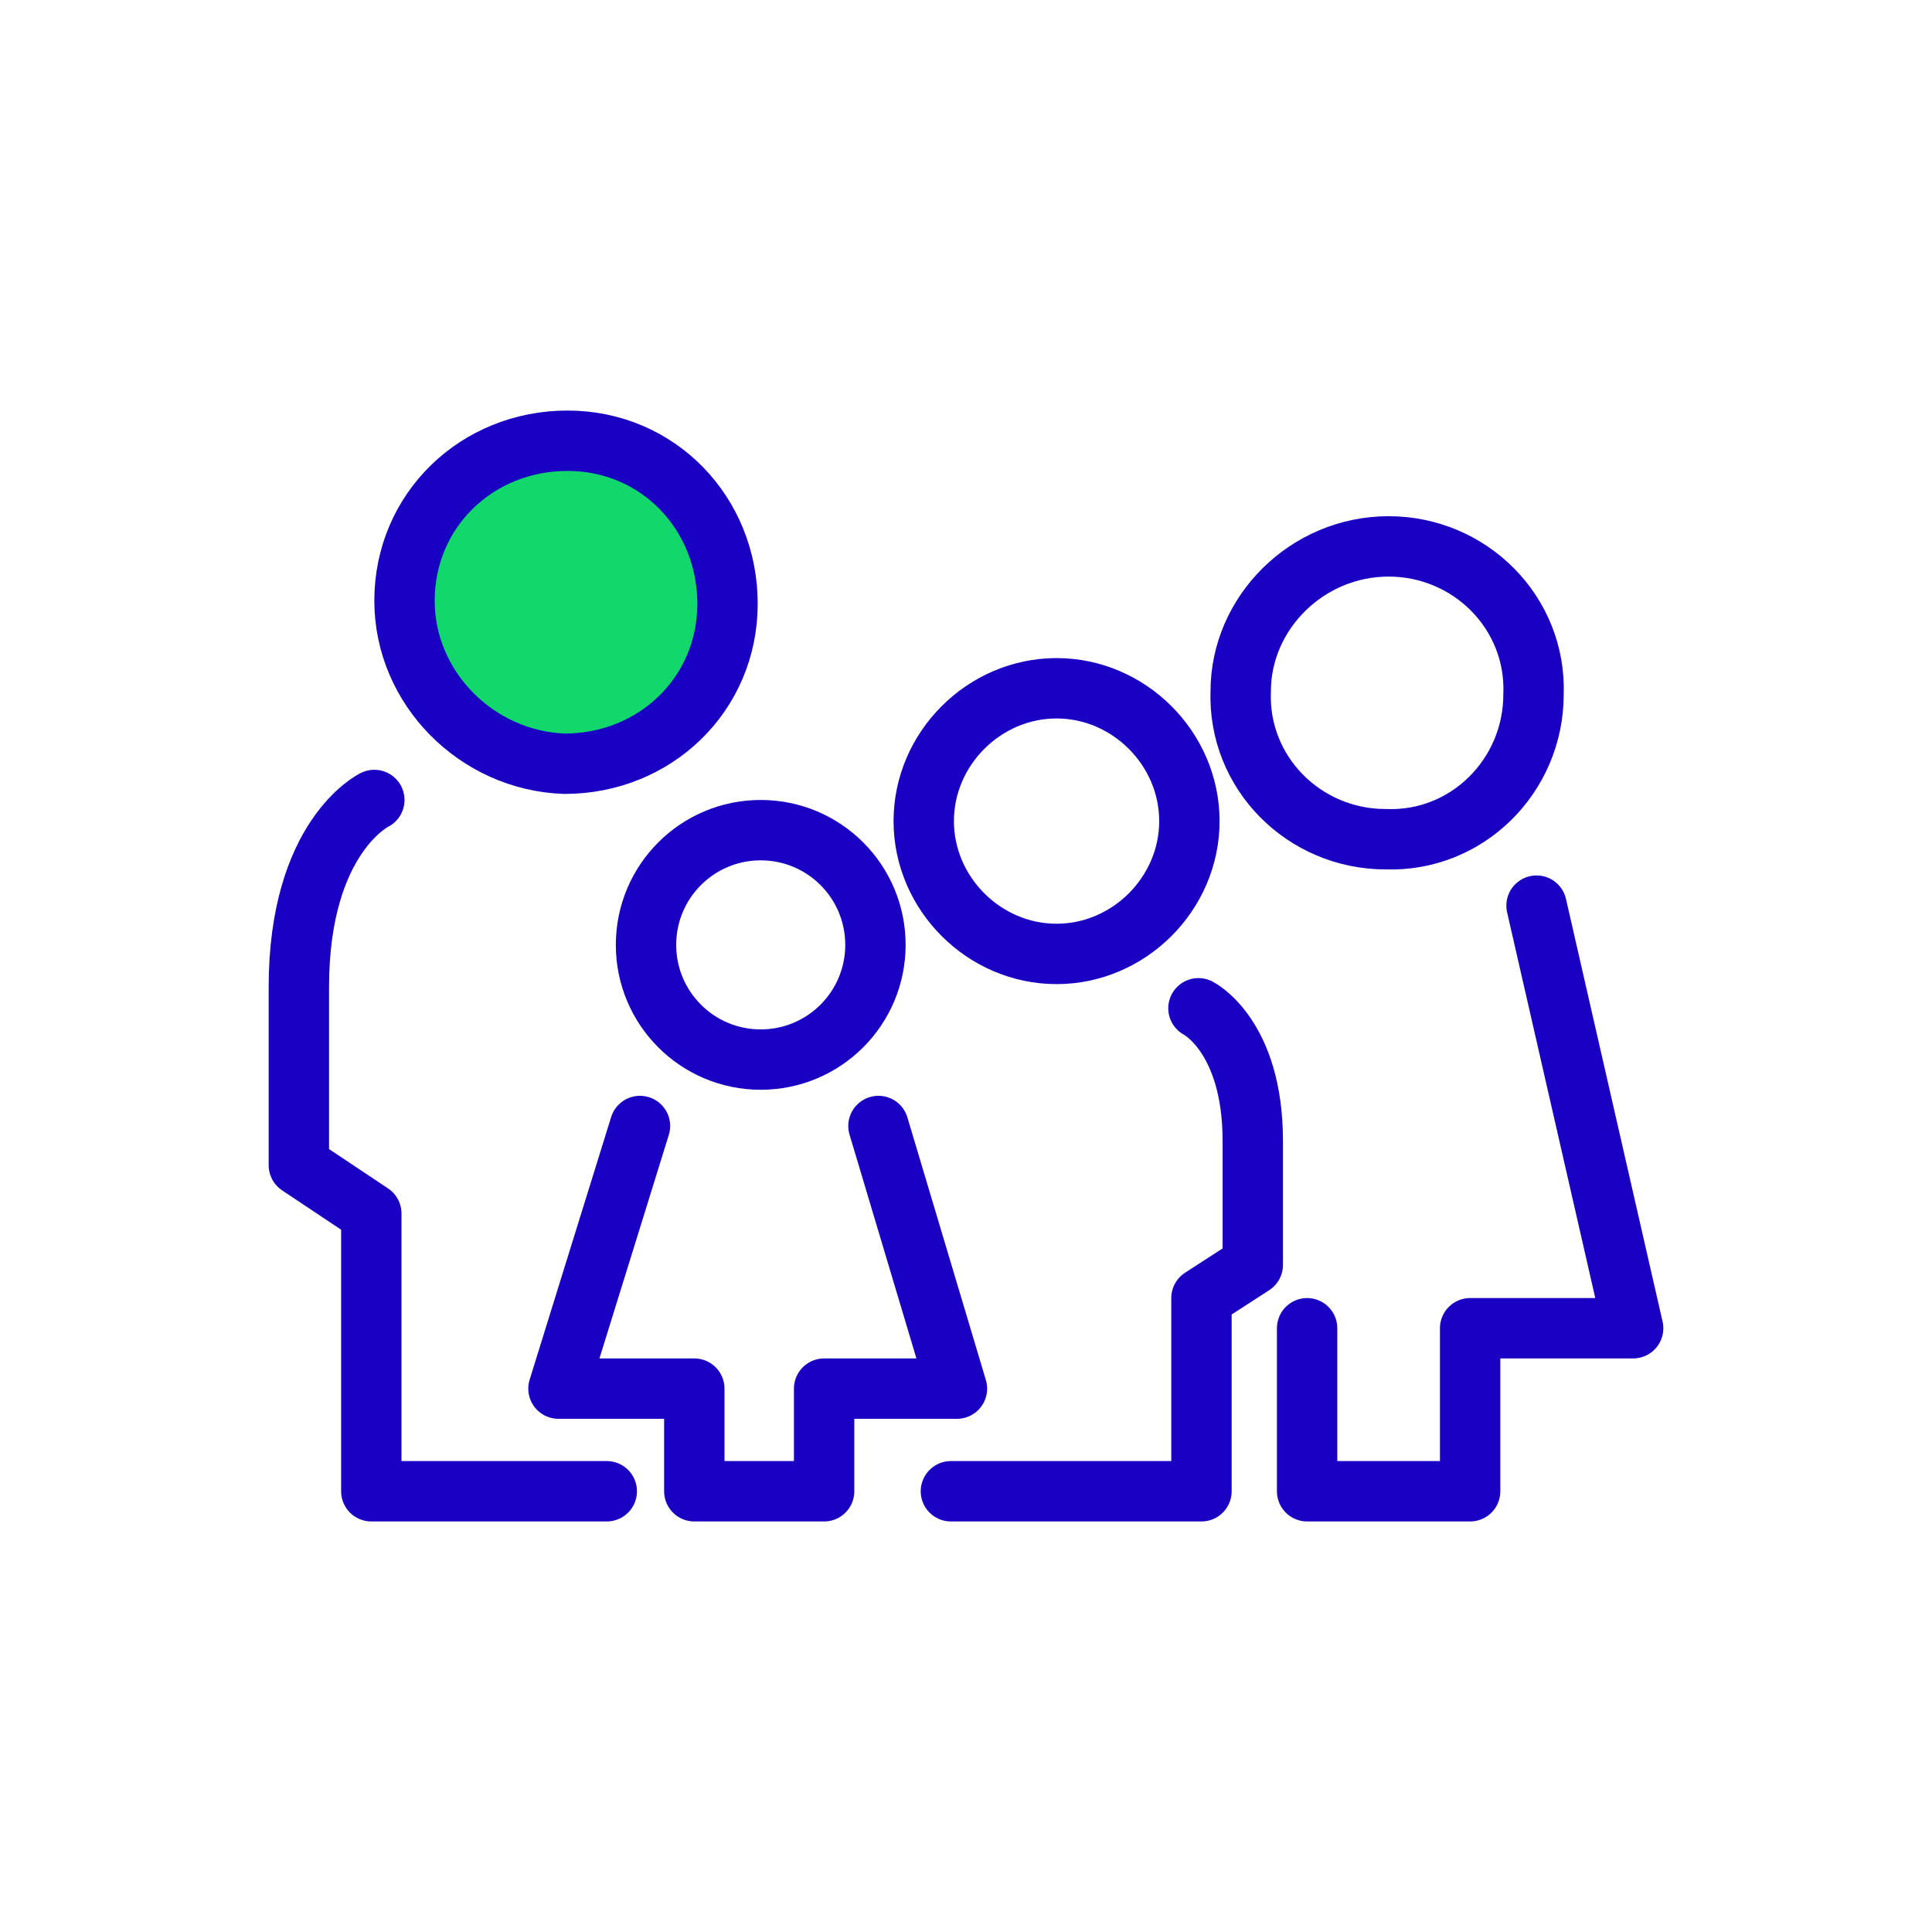
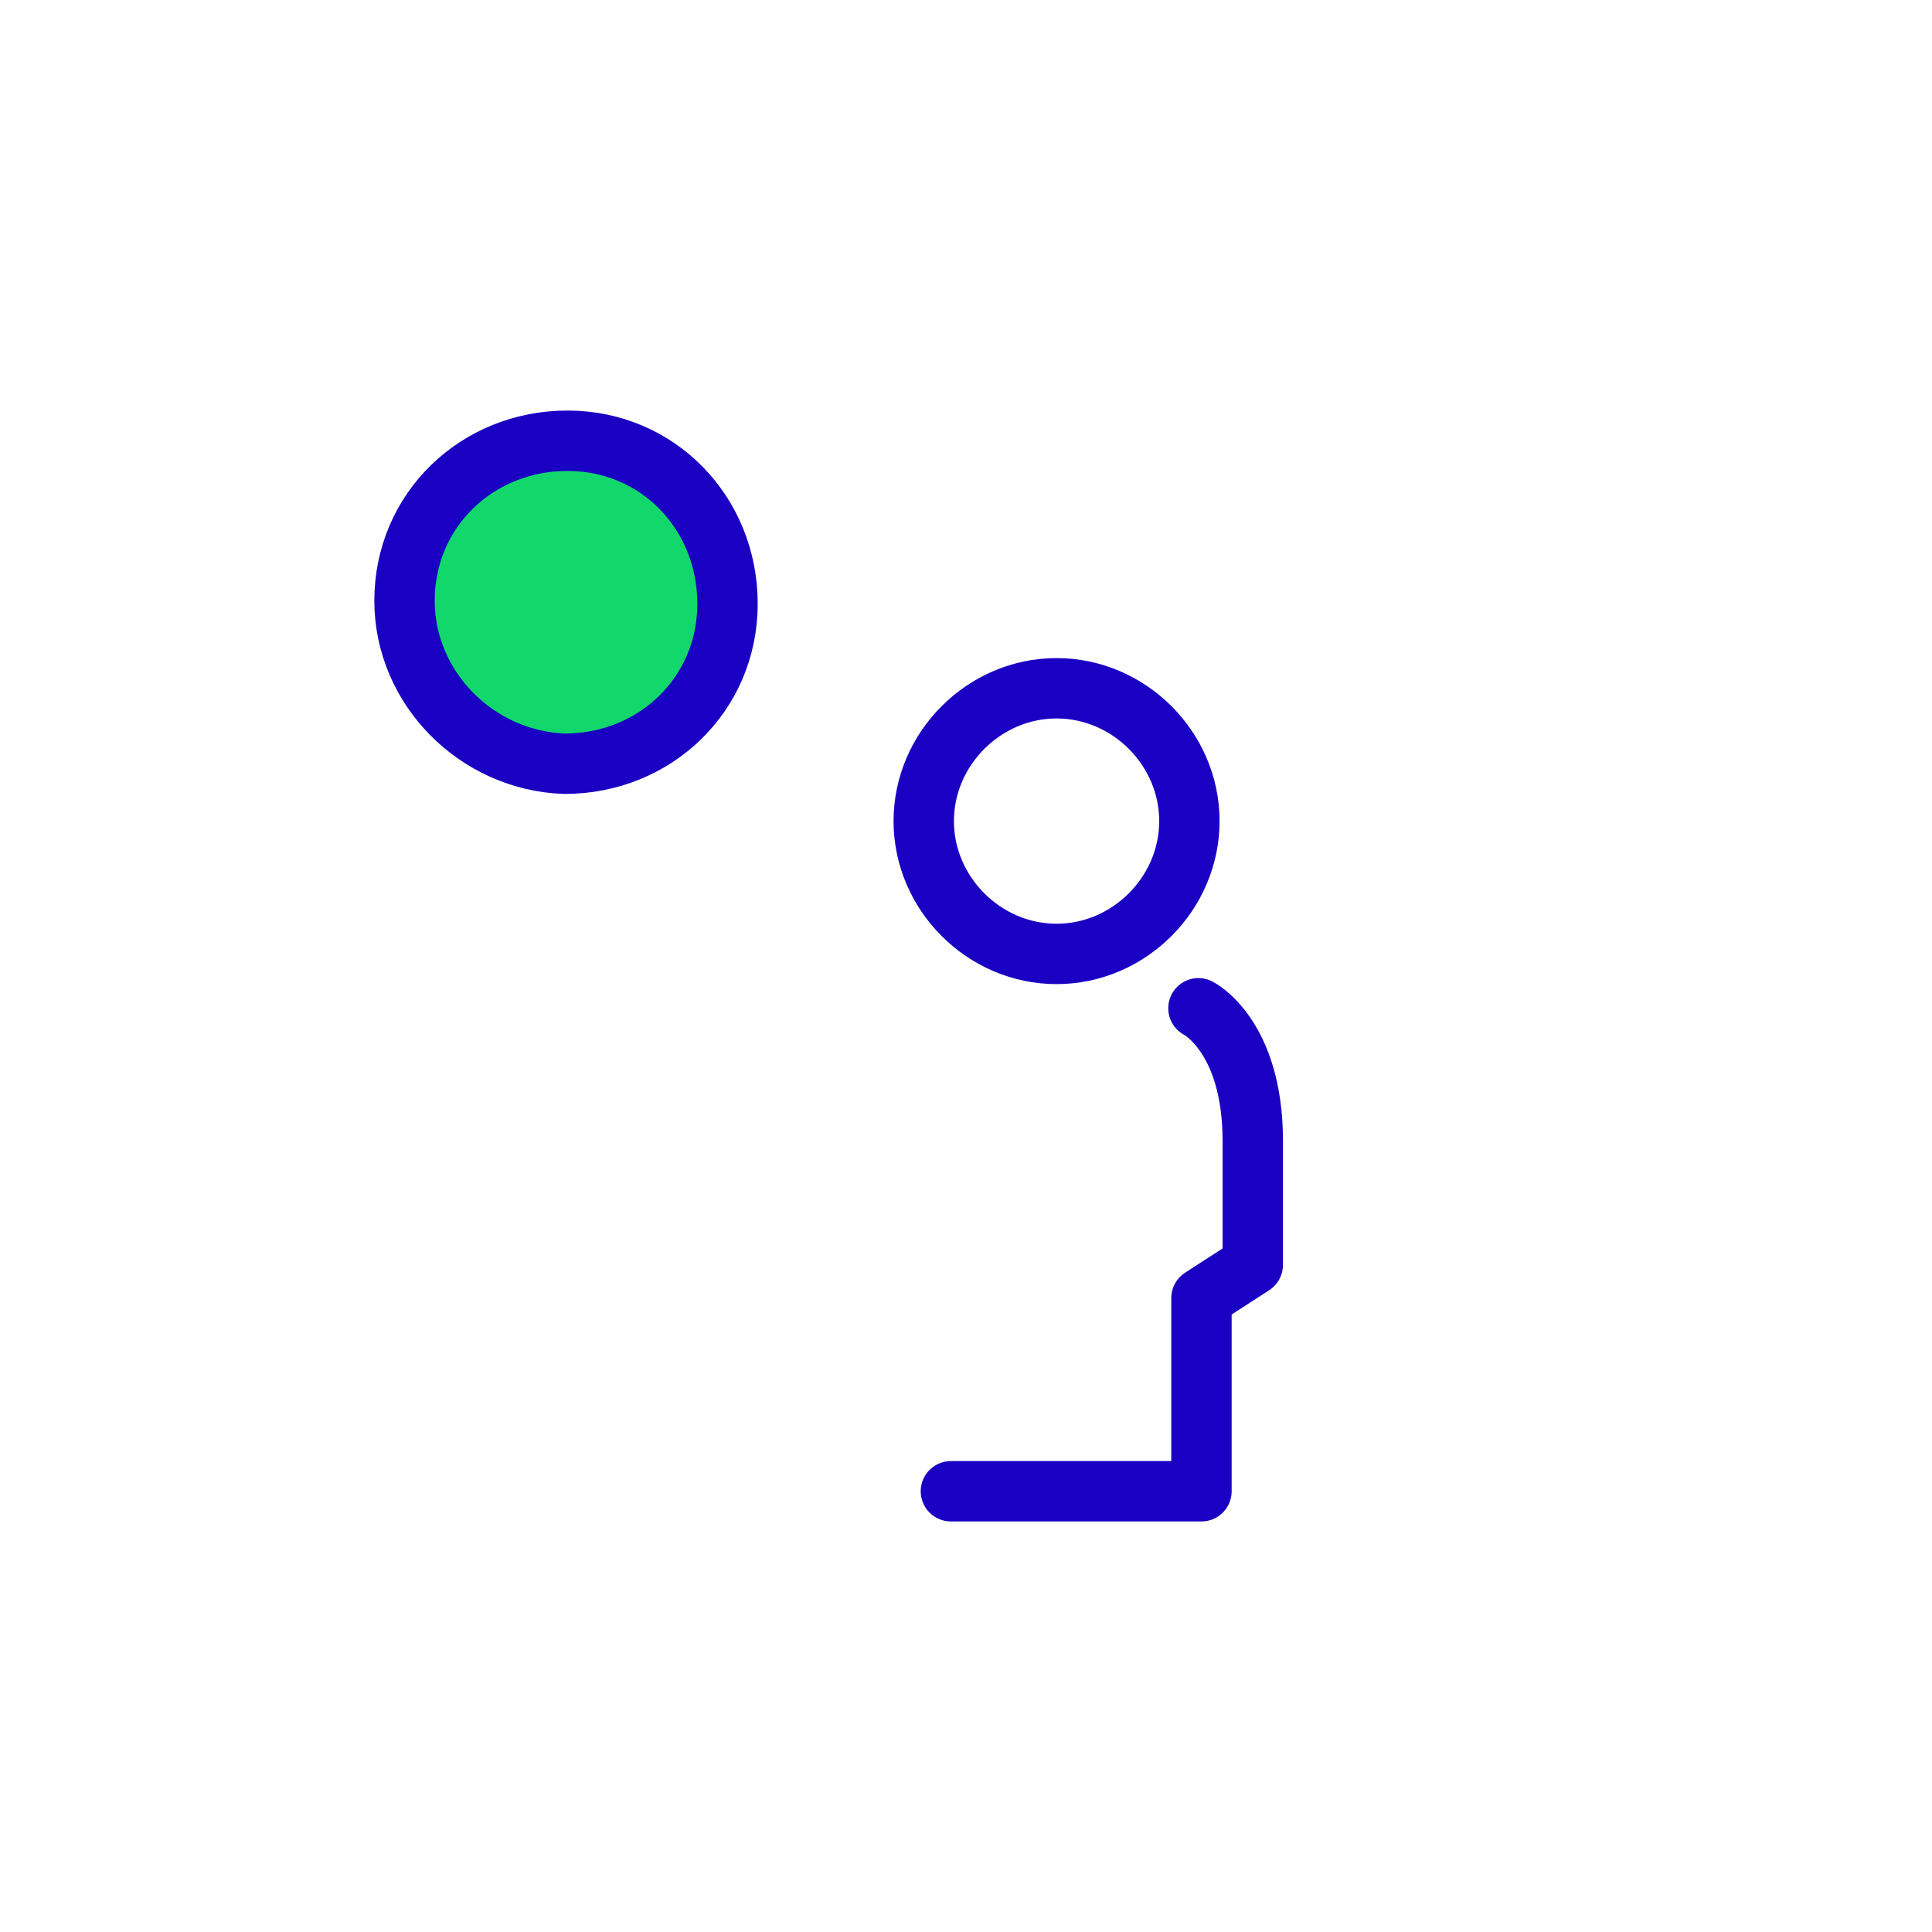
<svg xmlns="http://www.w3.org/2000/svg" id="a" width="64" height="64" viewBox="0 0 64 64">
-   <path d="m46,18.1c2.7,0,4.9,2.2,4.8,4.9,0,2.7-2.2,4.9-4.9,4.8-2.7,0-4.9-2.2-4.8-4.9,0-2.6,2.2-4.8,4.9-4.8Z" fill="none" stroke="#1900c2" stroke-miterlimit="10" stroke-width="2" />
  <path d="m13.4,19.9c0-3,2.4-5.3,5.4-5.3s5.3,2.4,5.3,5.4-2.4,5.3-5.4,5.3c-2.9-.1-5.3-2.5-5.3-5.4Z" fill="#12d86c" stroke="#1900c2" stroke-miterlimit="10" stroke-width="2" />
  <path d="m39.4,27.2c0,2.4-2,4.4-4.4,4.4s-4.4-2-4.4-4.4,2-4.4,4.4-4.4c2.4,0,4.4,2,4.4,4.4Z" fill="none" stroke="#1900c2" stroke-miterlimit="10" stroke-width="2" />
-   <path d="m29,31.3c0,2.1-1.7,3.8-3.8,3.8s-3.8-1.7-3.8-3.8,1.7-3.8,3.8-3.8,3.8,1.7,3.8,3.8Z" fill="none" stroke="#1900c2" stroke-miterlimit="10" stroke-width="2" />
-   <path d="m20.1,49.4h-7.8v-9.2l-2.4-1.6v-5.9c0-5,2.5-6.2,2.5-6.2" fill="none" stroke="#1900c2" stroke-linecap="round" stroke-linejoin="round" stroke-width="2" />
  <path d="m31.5,49.4h5.6-2.9,5.6v-6.4l1.7-1.1v-4.1c0-3.5-1.8-4.4-1.8-4.4" fill="none" stroke="#1900c2" stroke-linecap="round" stroke-linejoin="round" stroke-width="2" />
-   <polyline points="29.1 37.3 31.7 46 27.3 46 27.3 49.4 25.1 49.4 25.2 49.4 23 49.4 23 46 18.5 46 21.2 37.3" fill="none" stroke="#1900c2" stroke-linecap="round" stroke-linejoin="round" stroke-width="2" />
-   <polyline points="50.9 30 54.1 44 48.7 44 48.7 49.4 45.9 49.4 46 49.4 43.3 49.4 43.3 44 43.3 44" fill="none" stroke="#1900c2" stroke-linecap="round" stroke-linejoin="round" stroke-width="2" />
</svg>